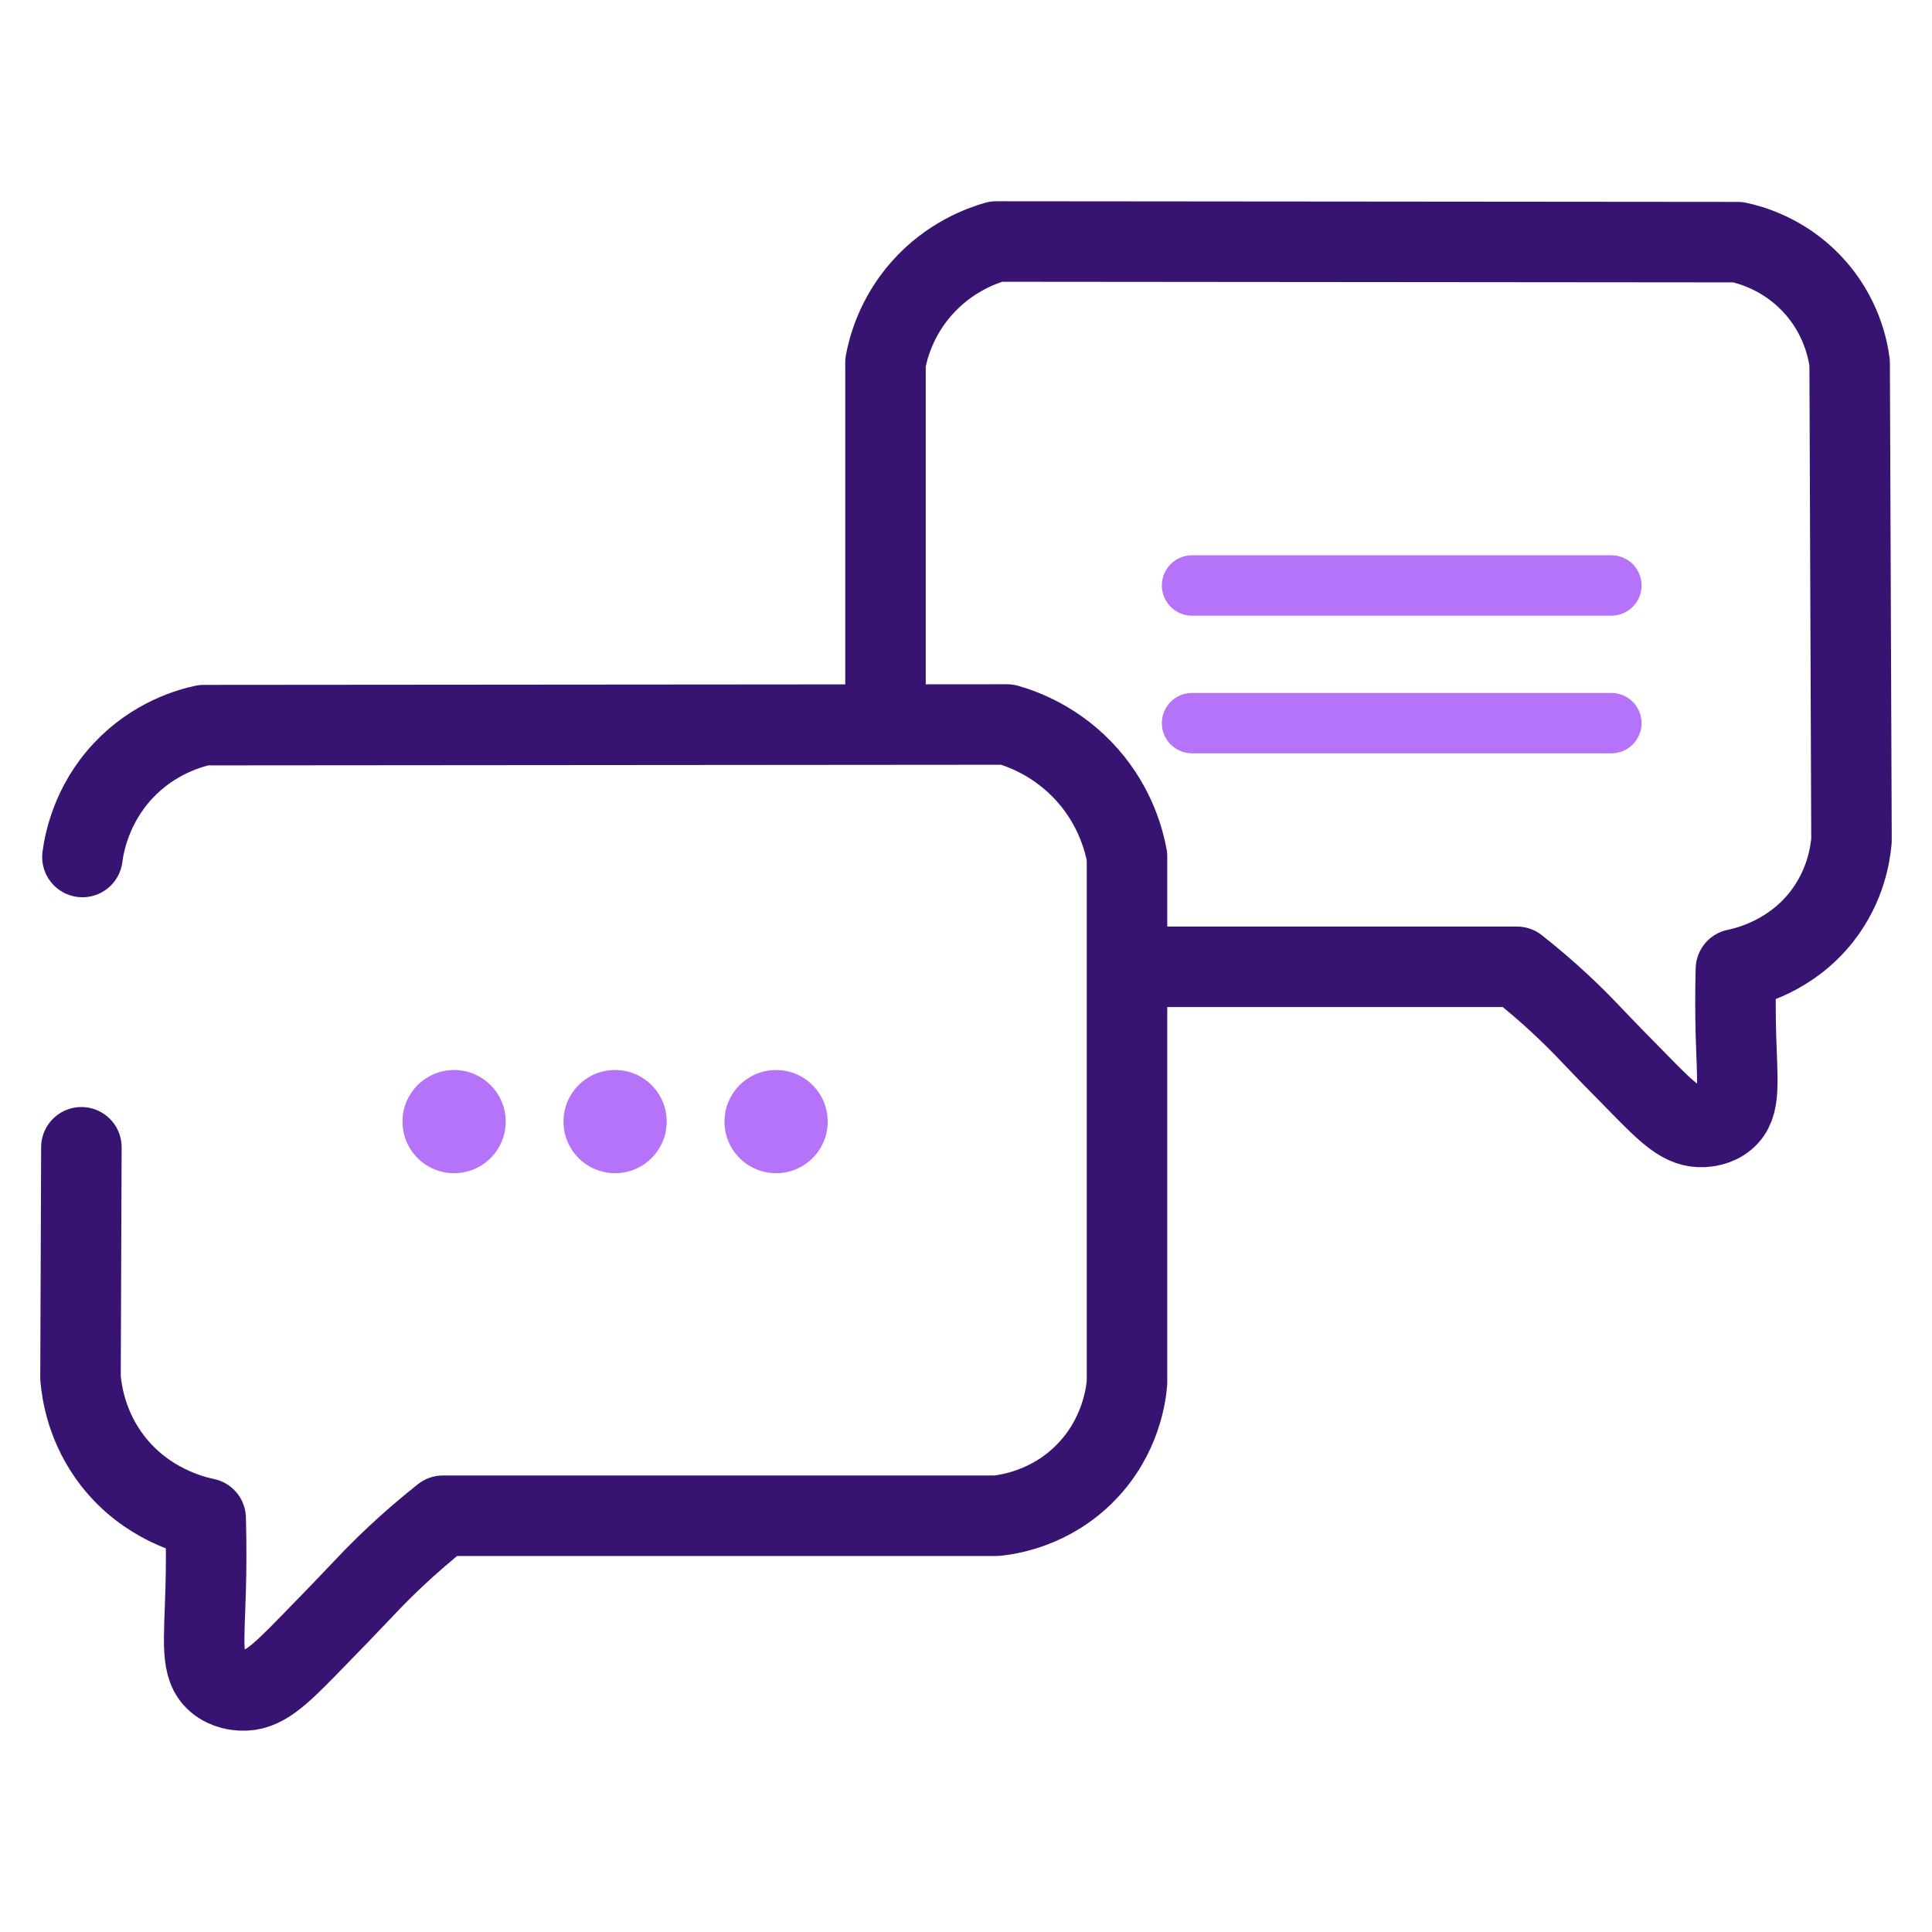
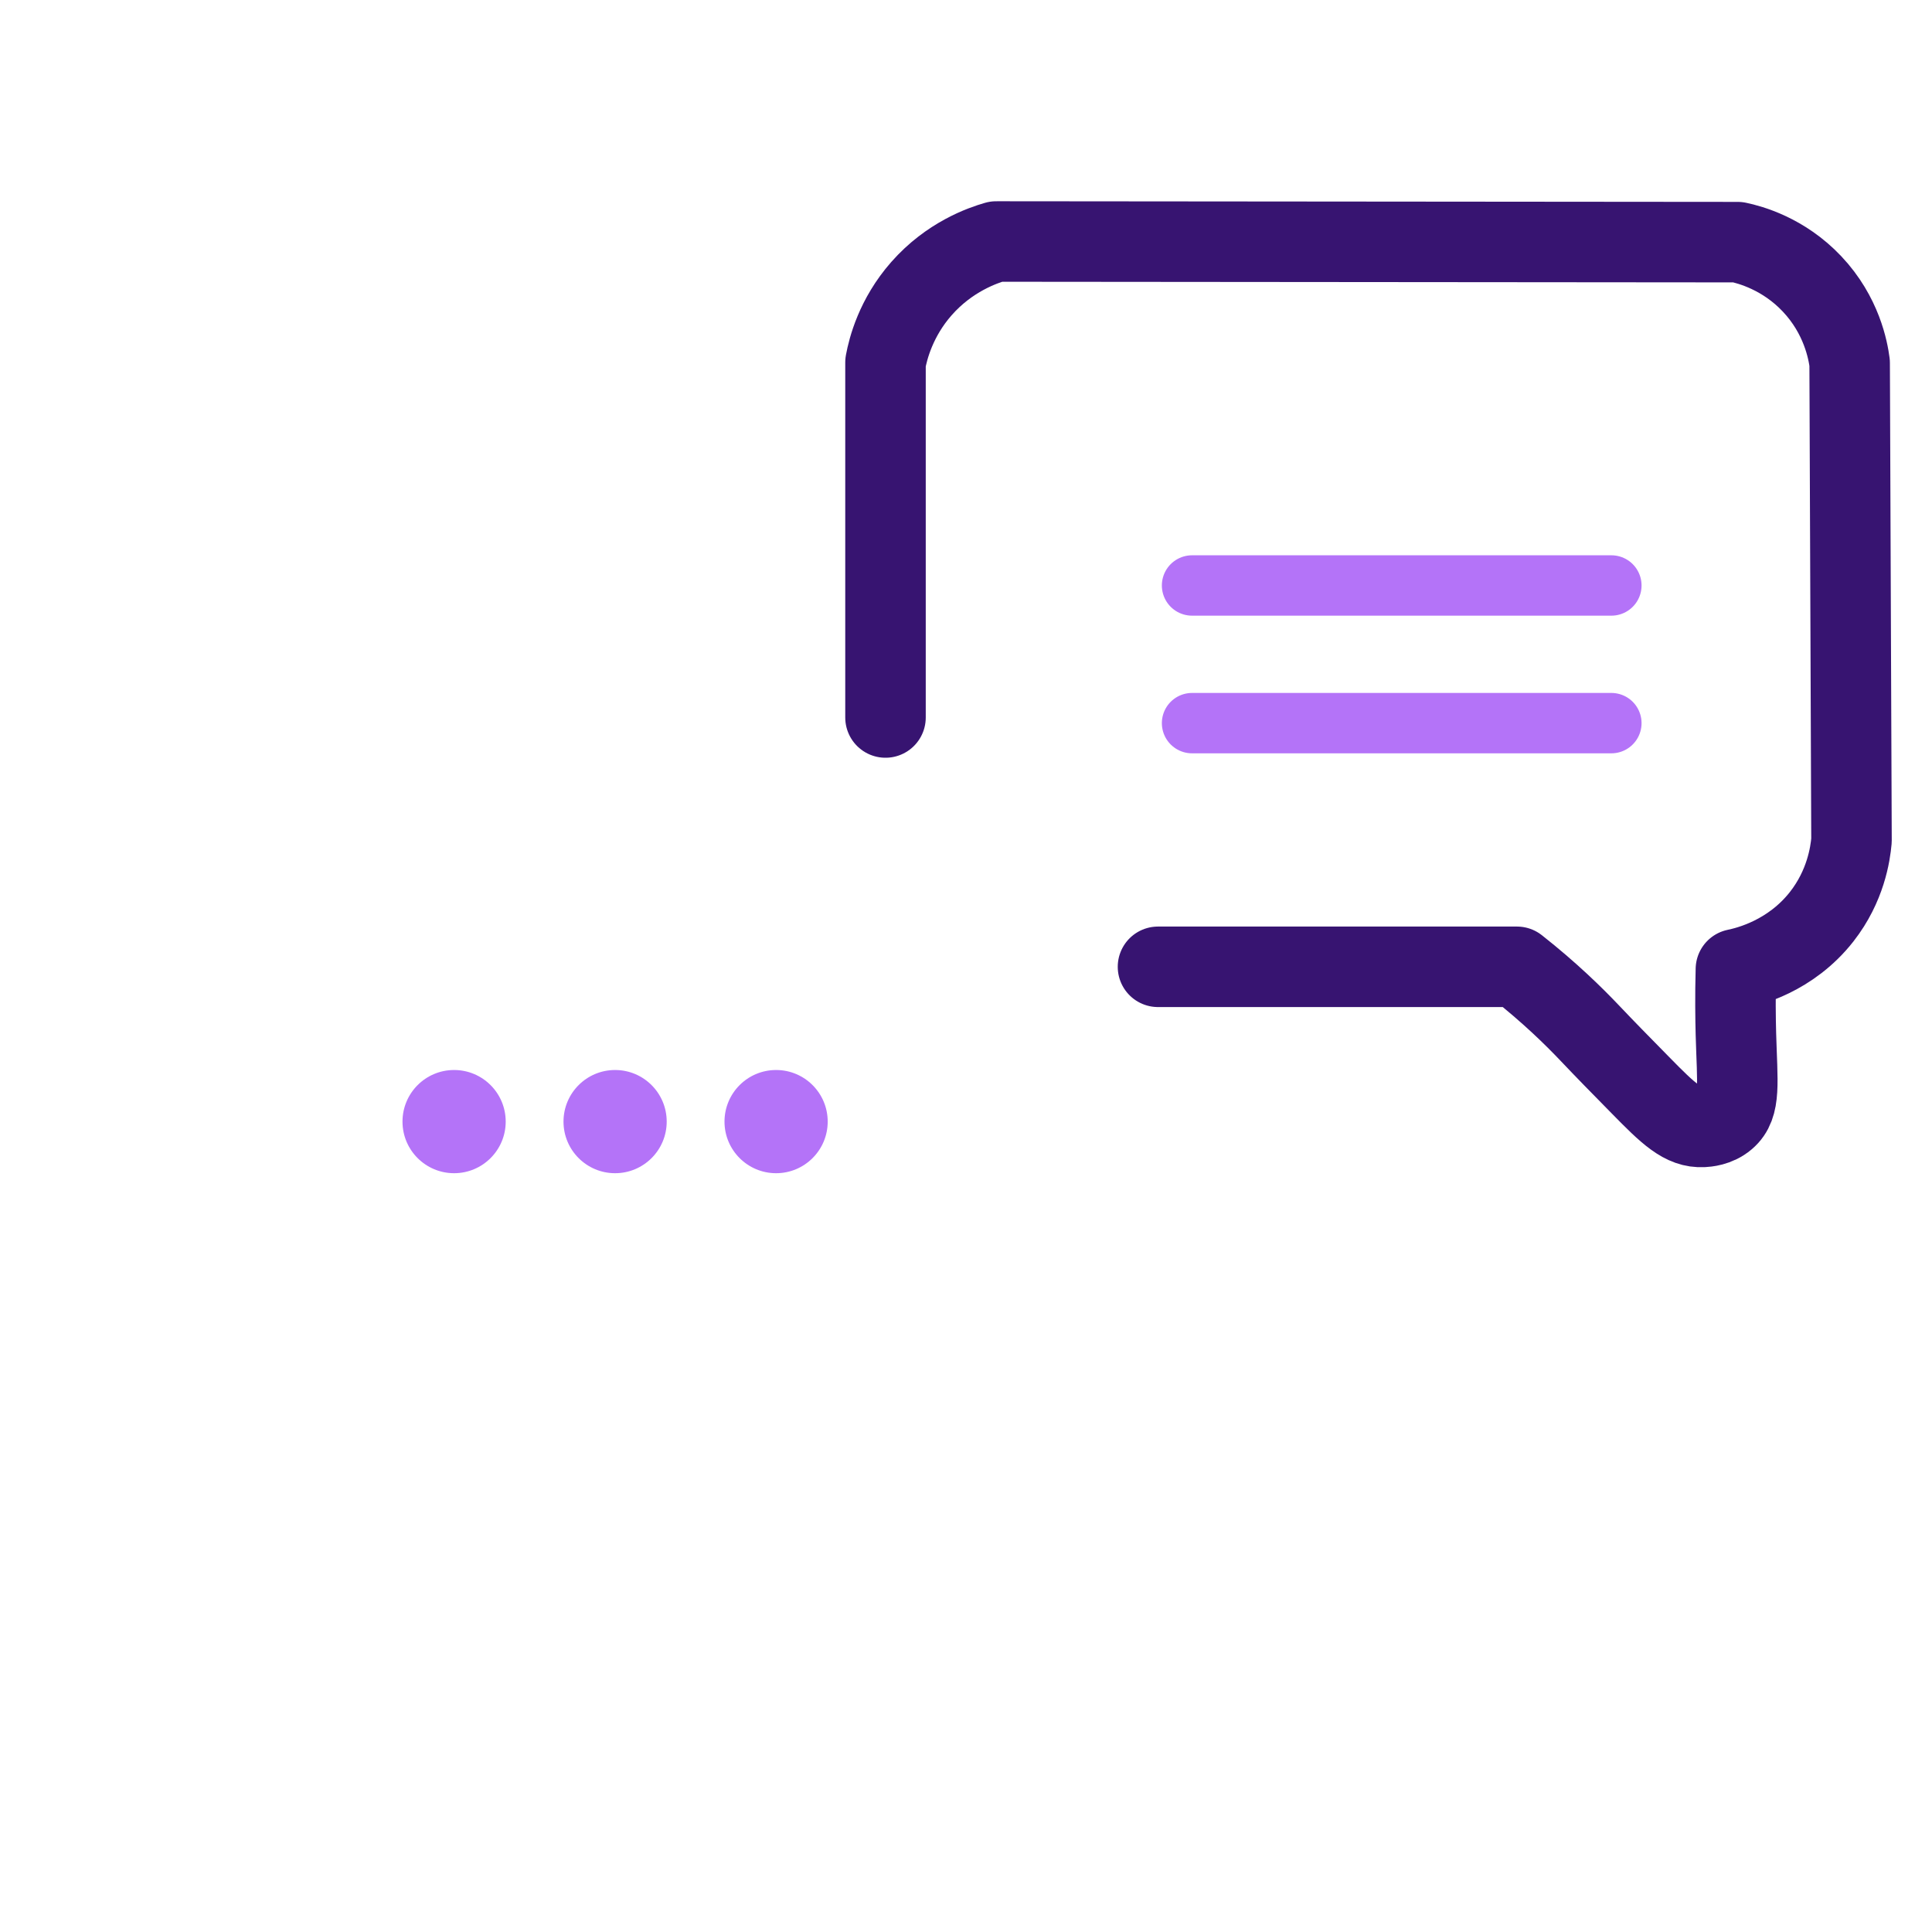
<svg xmlns="http://www.w3.org/2000/svg" width="24" height="24" viewBox="0 0 24 24" fill="none">
  <path d="M14.808 7.273H20.017" stroke="#B473F8" stroke-width="0.75" stroke-miterlimit="10" stroke-linecap="round" />
  <path d="M14.808 8.983H20.017" stroke="#B473F8" stroke-width="0.75" stroke-miterlimit="10" stroke-linecap="round" />
-   <path d="M1.011 14.252C1.007 15.207 1.003 16.162 1 17.117C1.016 17.299 1.078 17.733 1.401 18.149C1.821 18.689 2.394 18.828 2.555 18.862C2.565 19.227 2.561 19.527 2.555 19.738C2.537 20.407 2.487 20.709 2.692 20.886C2.812 20.989 2.959 20.997 2.997 20.999C3.266 21.014 3.465 20.818 3.841 20.434C4.145 20.122 4.297 19.966 4.52 19.73C4.738 19.497 5.062 19.178 5.502 18.829H12.379C12.523 18.814 13.053 18.741 13.492 18.288C13.925 17.843 13.988 17.32 14 17.174V10.638C13.965 10.45 13.861 10.033 13.517 9.639C13.14 9.207 12.693 9.052 12.51 9C9.183 9.003 5.857 9.005 2.53 9.008C2.364 9.044 1.915 9.164 1.531 9.573C1.131 10 1.046 10.48 1.024 10.646" stroke="#371471" stroke-linecap="round" stroke-linejoin="round" />
  <path d="M14.385 12.01H18.844C19.25 12.33 19.549 12.623 19.751 12.836C19.956 13.052 20.097 13.195 20.378 13.481C20.724 13.834 20.909 14.013 21.156 13.999C21.192 13.997 21.327 13.99 21.438 13.895C21.627 13.733 21.581 13.457 21.564 12.843C21.559 12.649 21.555 12.374 21.564 12.04C21.713 12.009 22.242 11.882 22.63 11.387C22.928 11.006 22.985 10.608 23 10.441C22.992 8.463 22.985 6.486 22.977 4.509C22.957 4.356 22.879 3.917 22.509 3.526C22.155 3.151 21.74 3.04 21.587 3.008C18.517 3.005 15.446 3.003 12.375 3C12.207 3.048 11.794 3.19 11.446 3.586C11.129 3.947 11.032 4.329 11 4.502V8.913" stroke="#371471" stroke-linecap="round" stroke-linejoin="round" />
  <path d="M5.641 14.574C5.995 14.574 6.282 14.287 6.282 13.933C6.282 13.579 5.995 13.292 5.641 13.292C5.287 13.292 5 13.579 5 13.933C5 14.287 5.287 14.574 5.641 14.574Z" fill="#B473F8" />
  <path d="M7.641 14.574C7.995 14.574 8.282 14.287 8.282 13.933C8.282 13.579 7.995 13.292 7.641 13.292C7.287 13.292 7 13.579 7 13.933C7 14.287 7.287 14.574 7.641 14.574Z" fill="#B473F8" />
  <path d="M9.641 14.574C9.995 14.574 10.282 14.287 10.282 13.933C10.282 13.579 9.995 13.292 9.641 13.292C9.287 13.292 9 13.579 9 13.933C9 14.287 9.287 14.574 9.641 14.574Z" fill="#B473F8" />
</svg>